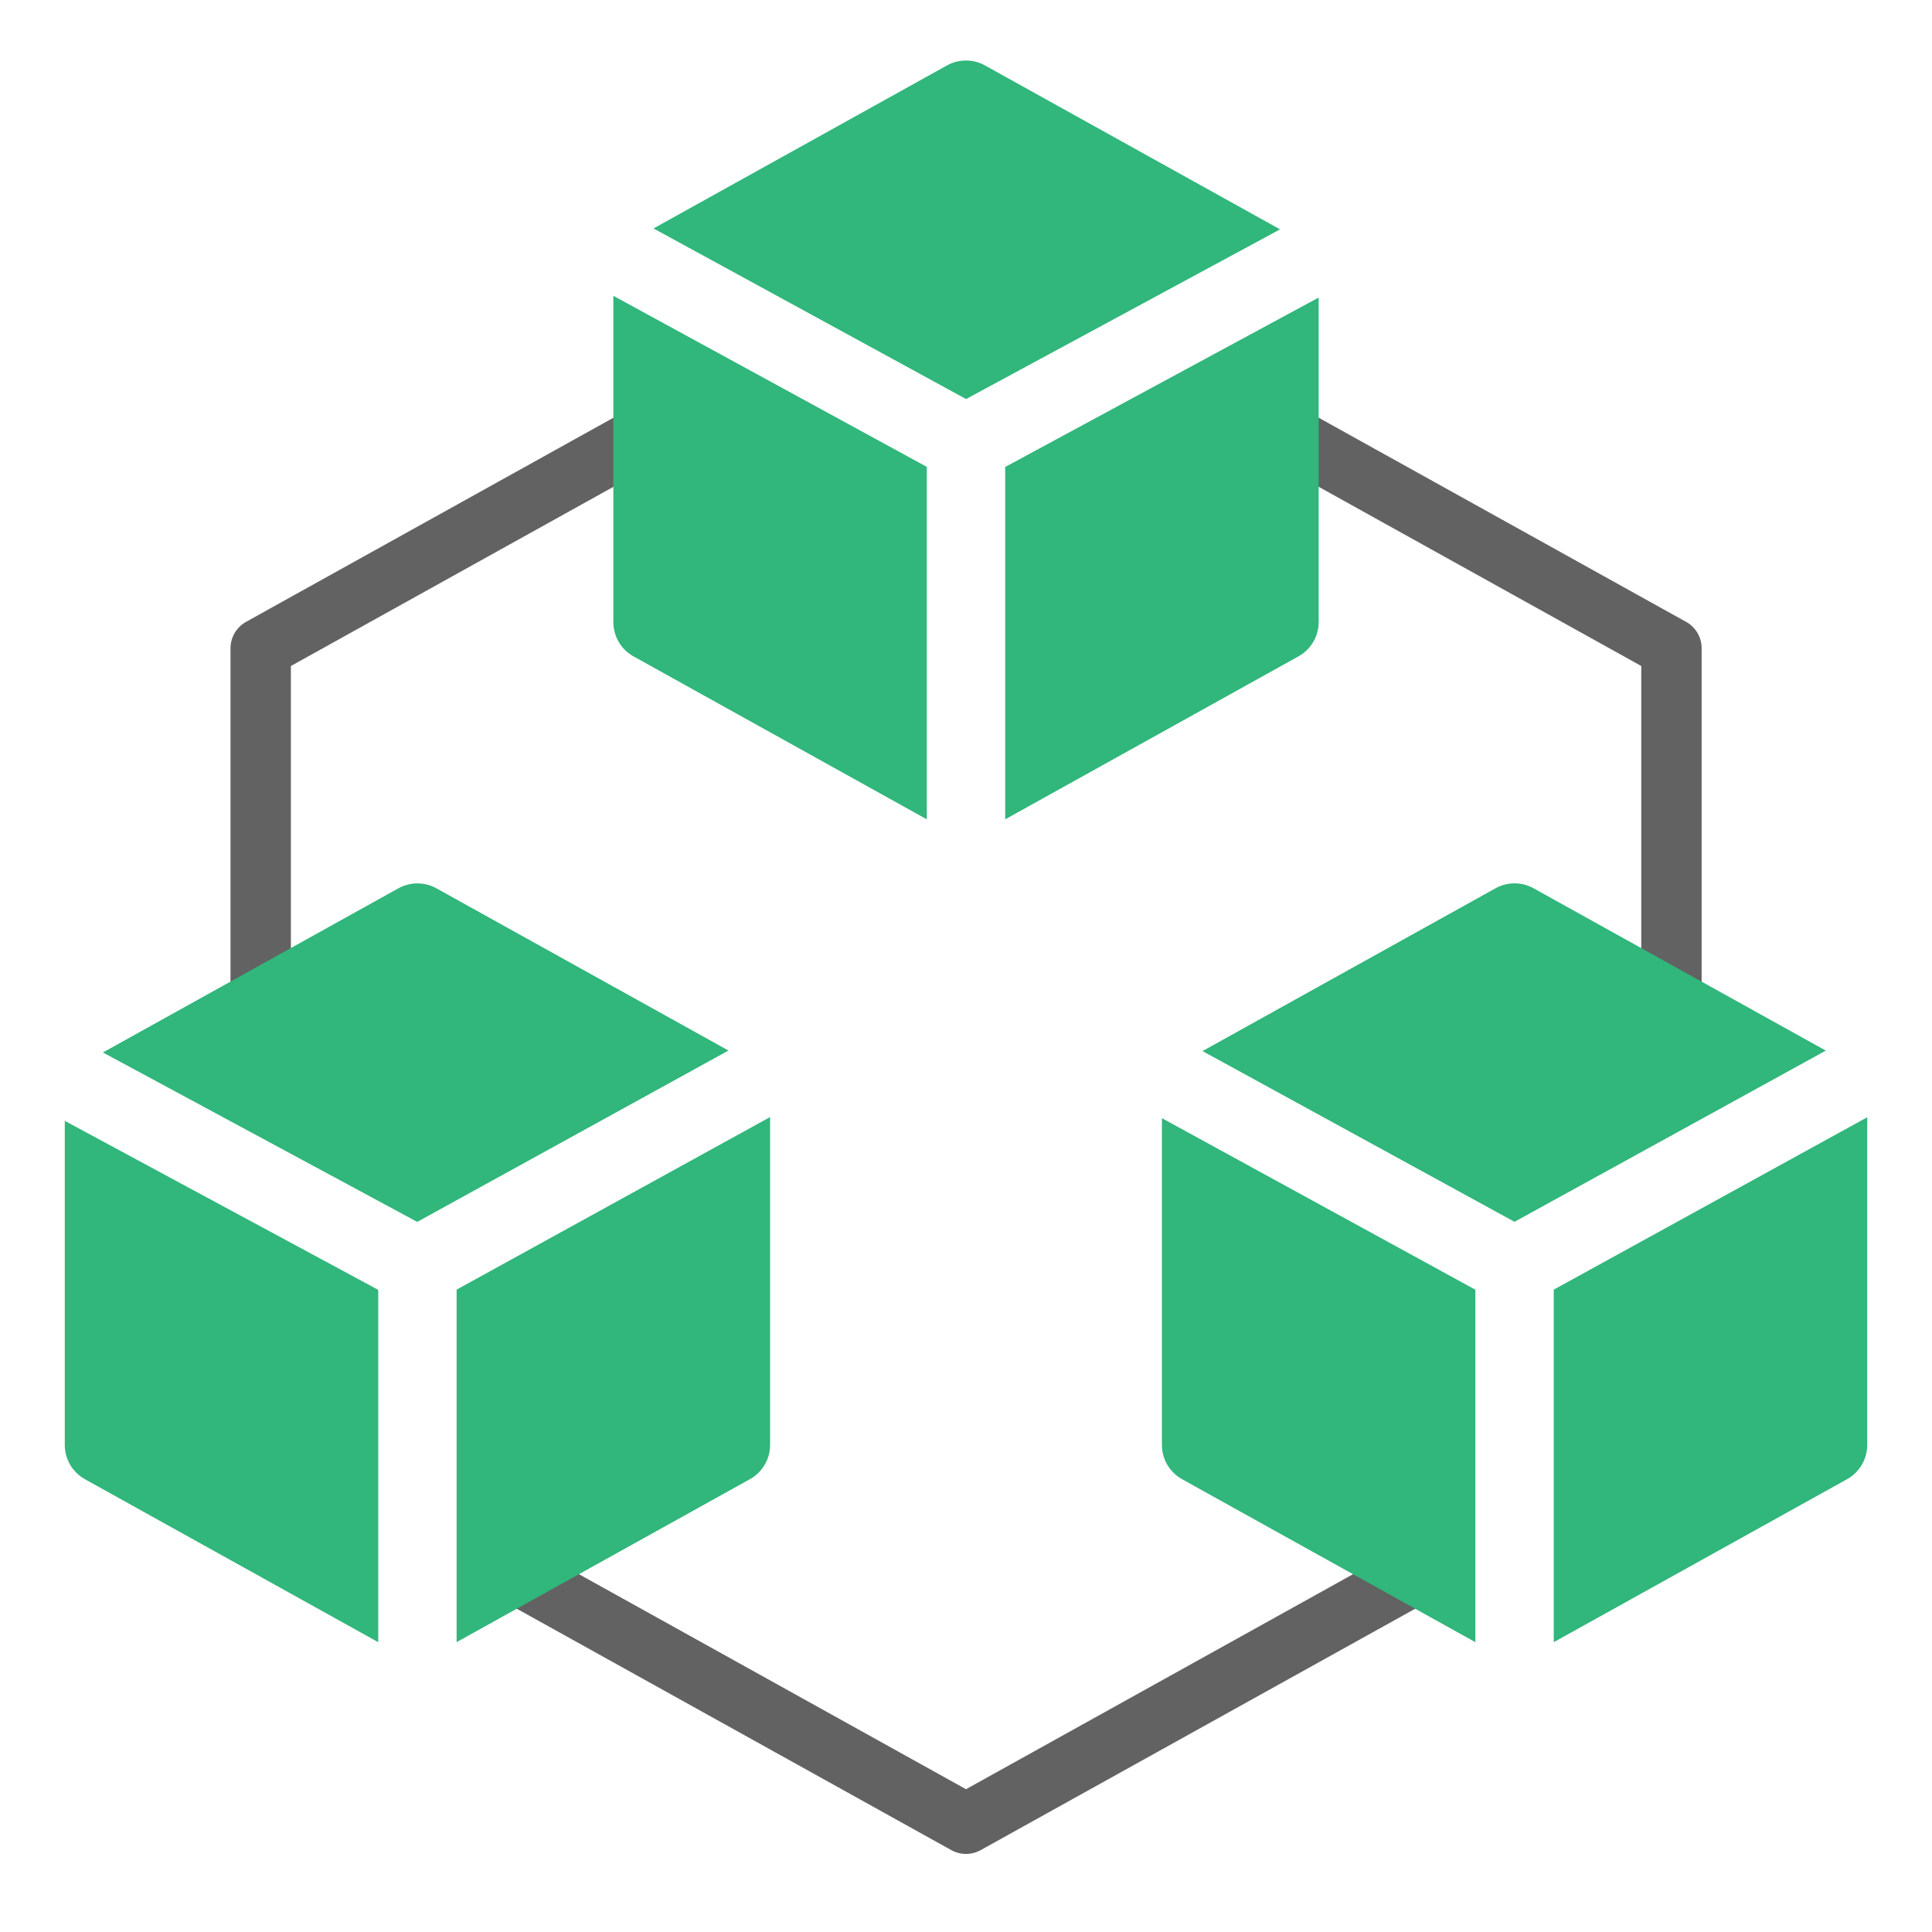
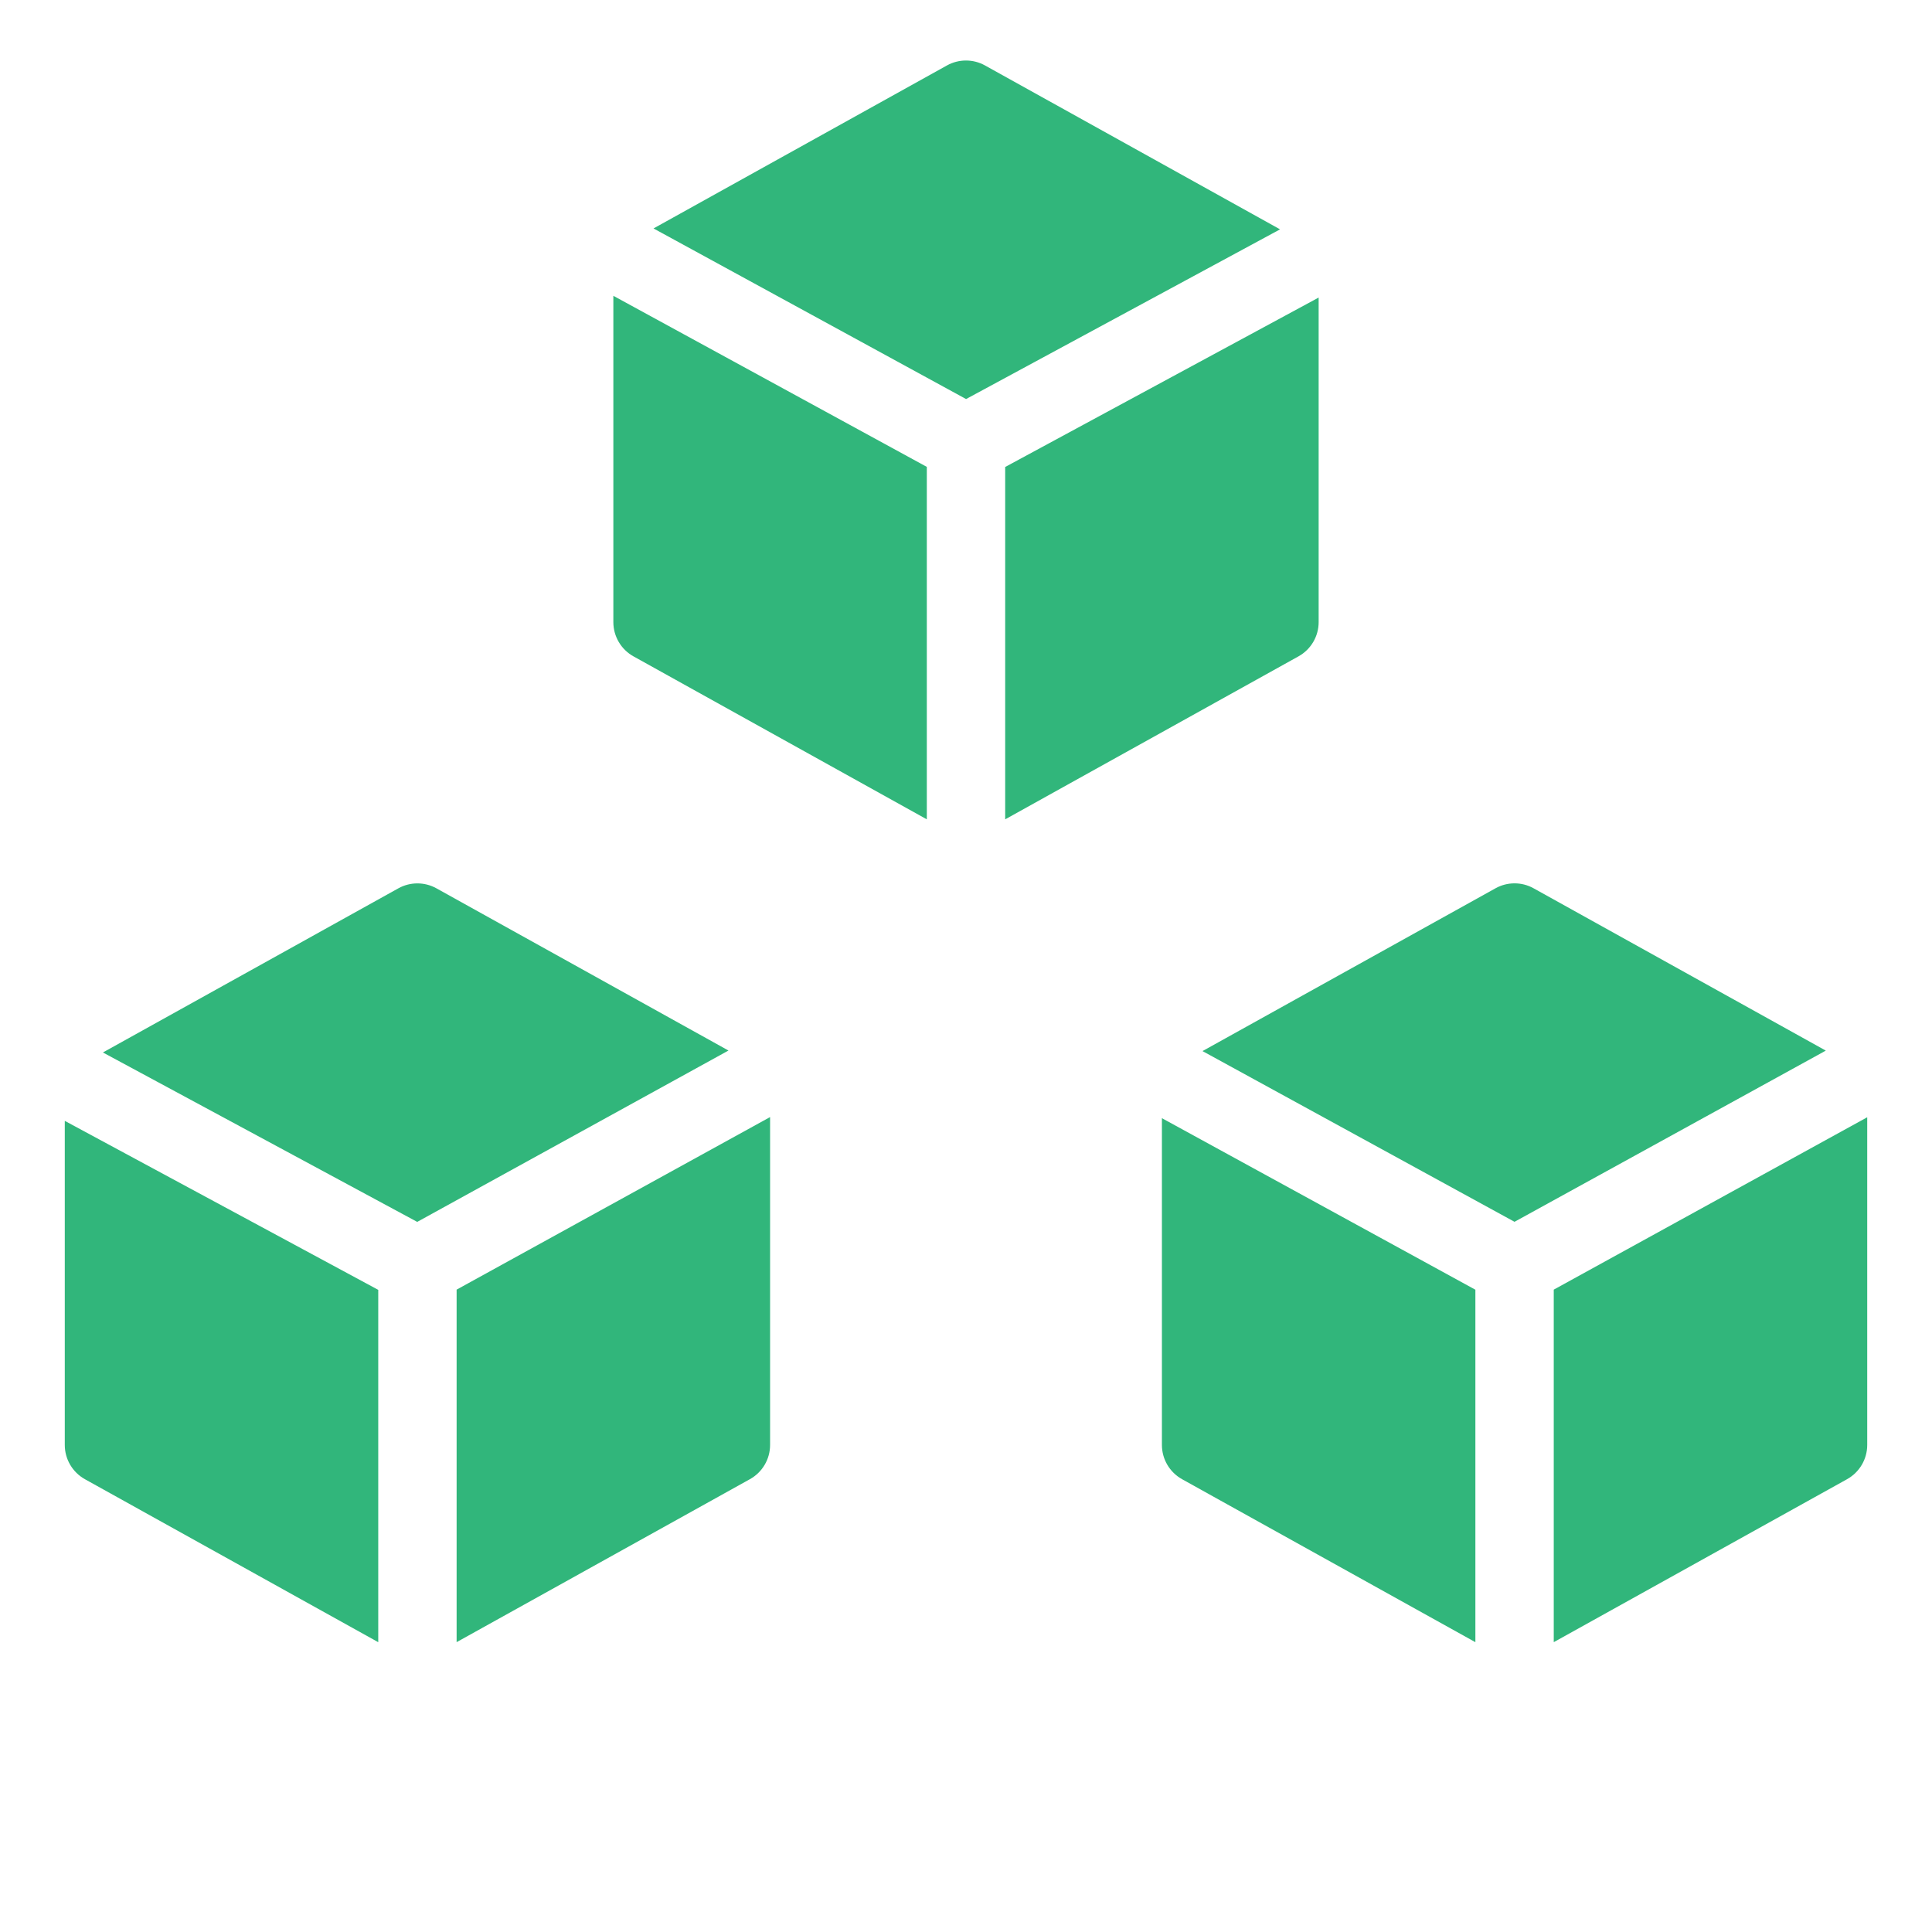
<svg xmlns="http://www.w3.org/2000/svg" id="a" viewBox="0 0 128 128">
  <defs>
    <style>.b{fill:#31b67b;}.c{fill:none;stroke:#626262;stroke-linecap:round;stroke-linejoin:round;stroke-width:4px;}</style>
  </defs>
-   <path class="c" d="M43.232,28.525l-25.96,14.423v23.94m93.466,0v-23.94l-25.96-14.423M33.627,103.954l30.373,16.874,30.373-16.874" />
  <path class="b" d="M64.005,26.438l20.802-11.243-19.548-10.859c-.784-.436-1.737-.436-2.521,0l-19.441,10.799,20.708,11.303Zm-2.601,4.494l-20.768-11.334v21.619c0,.942,.511,1.812,1.334,2.269l19.434,10.797V30.931Zm5.192,.008v23.343l19.431-10.797c.826-.457,1.337-1.327,1.337-2.269V19.714l-20.768,11.225Z" />
  <path class="b" d="M100.341,80.948l20.623-11.342-19.361-10.755c-.781-.436-1.739-.436-2.521,0l-19.413,10.786,20.672,11.311Zm2.599,4.494v23.356l19.431-10.797c.826-.459,1.337-1.327,1.337-2.269v-21.71l-20.768,11.42Zm-5.192,.005l-20.768-11.365v21.651c0,.942,.511,1.809,1.337,2.269l19.431,10.797v-23.351Zm-70.105-4.494l20.62-11.352-19.348-10.747c-.787-.436-1.737-.436-2.523,0l-19.574,10.875,20.825,11.225Zm-2.583,4.504l-20.768-11.197v21.472c0,.942,.511,1.809,1.334,2.269l19.434,10.799v-23.343Zm5.192-.016v23.356l19.434-10.799c.823-.457,1.334-1.324,1.334-2.266v-21.723l-20.768,11.433Z" />
</svg>